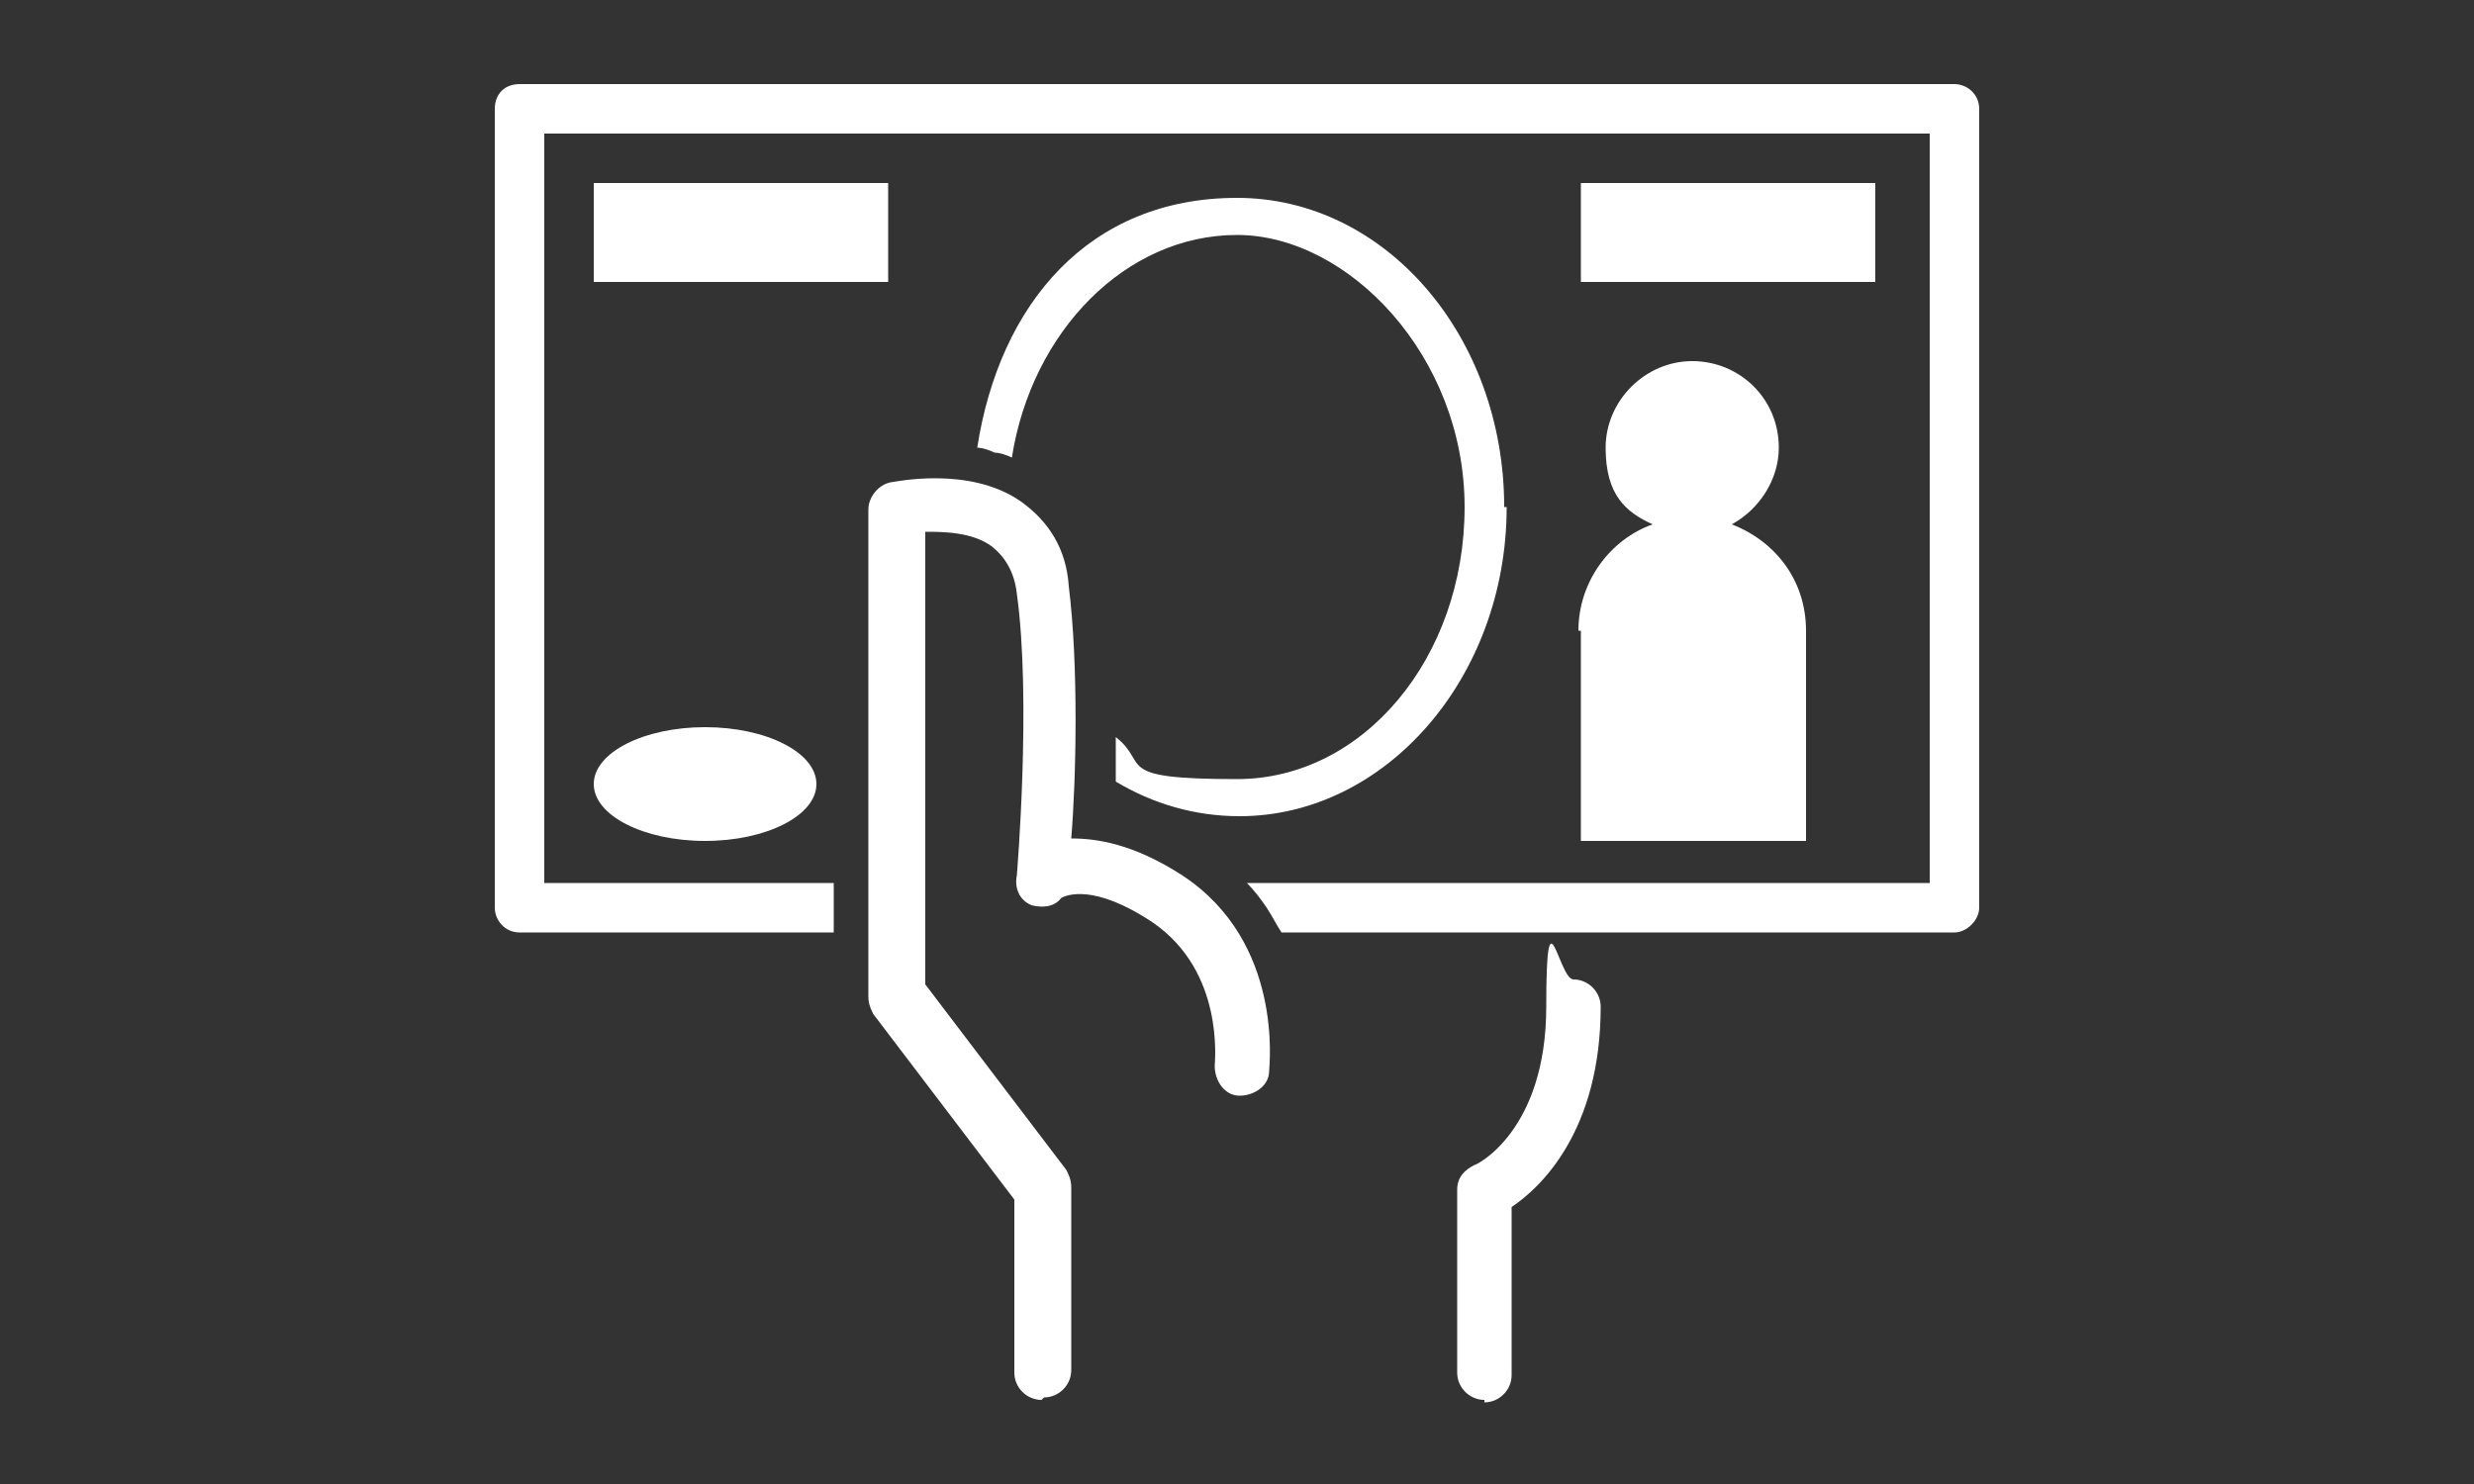
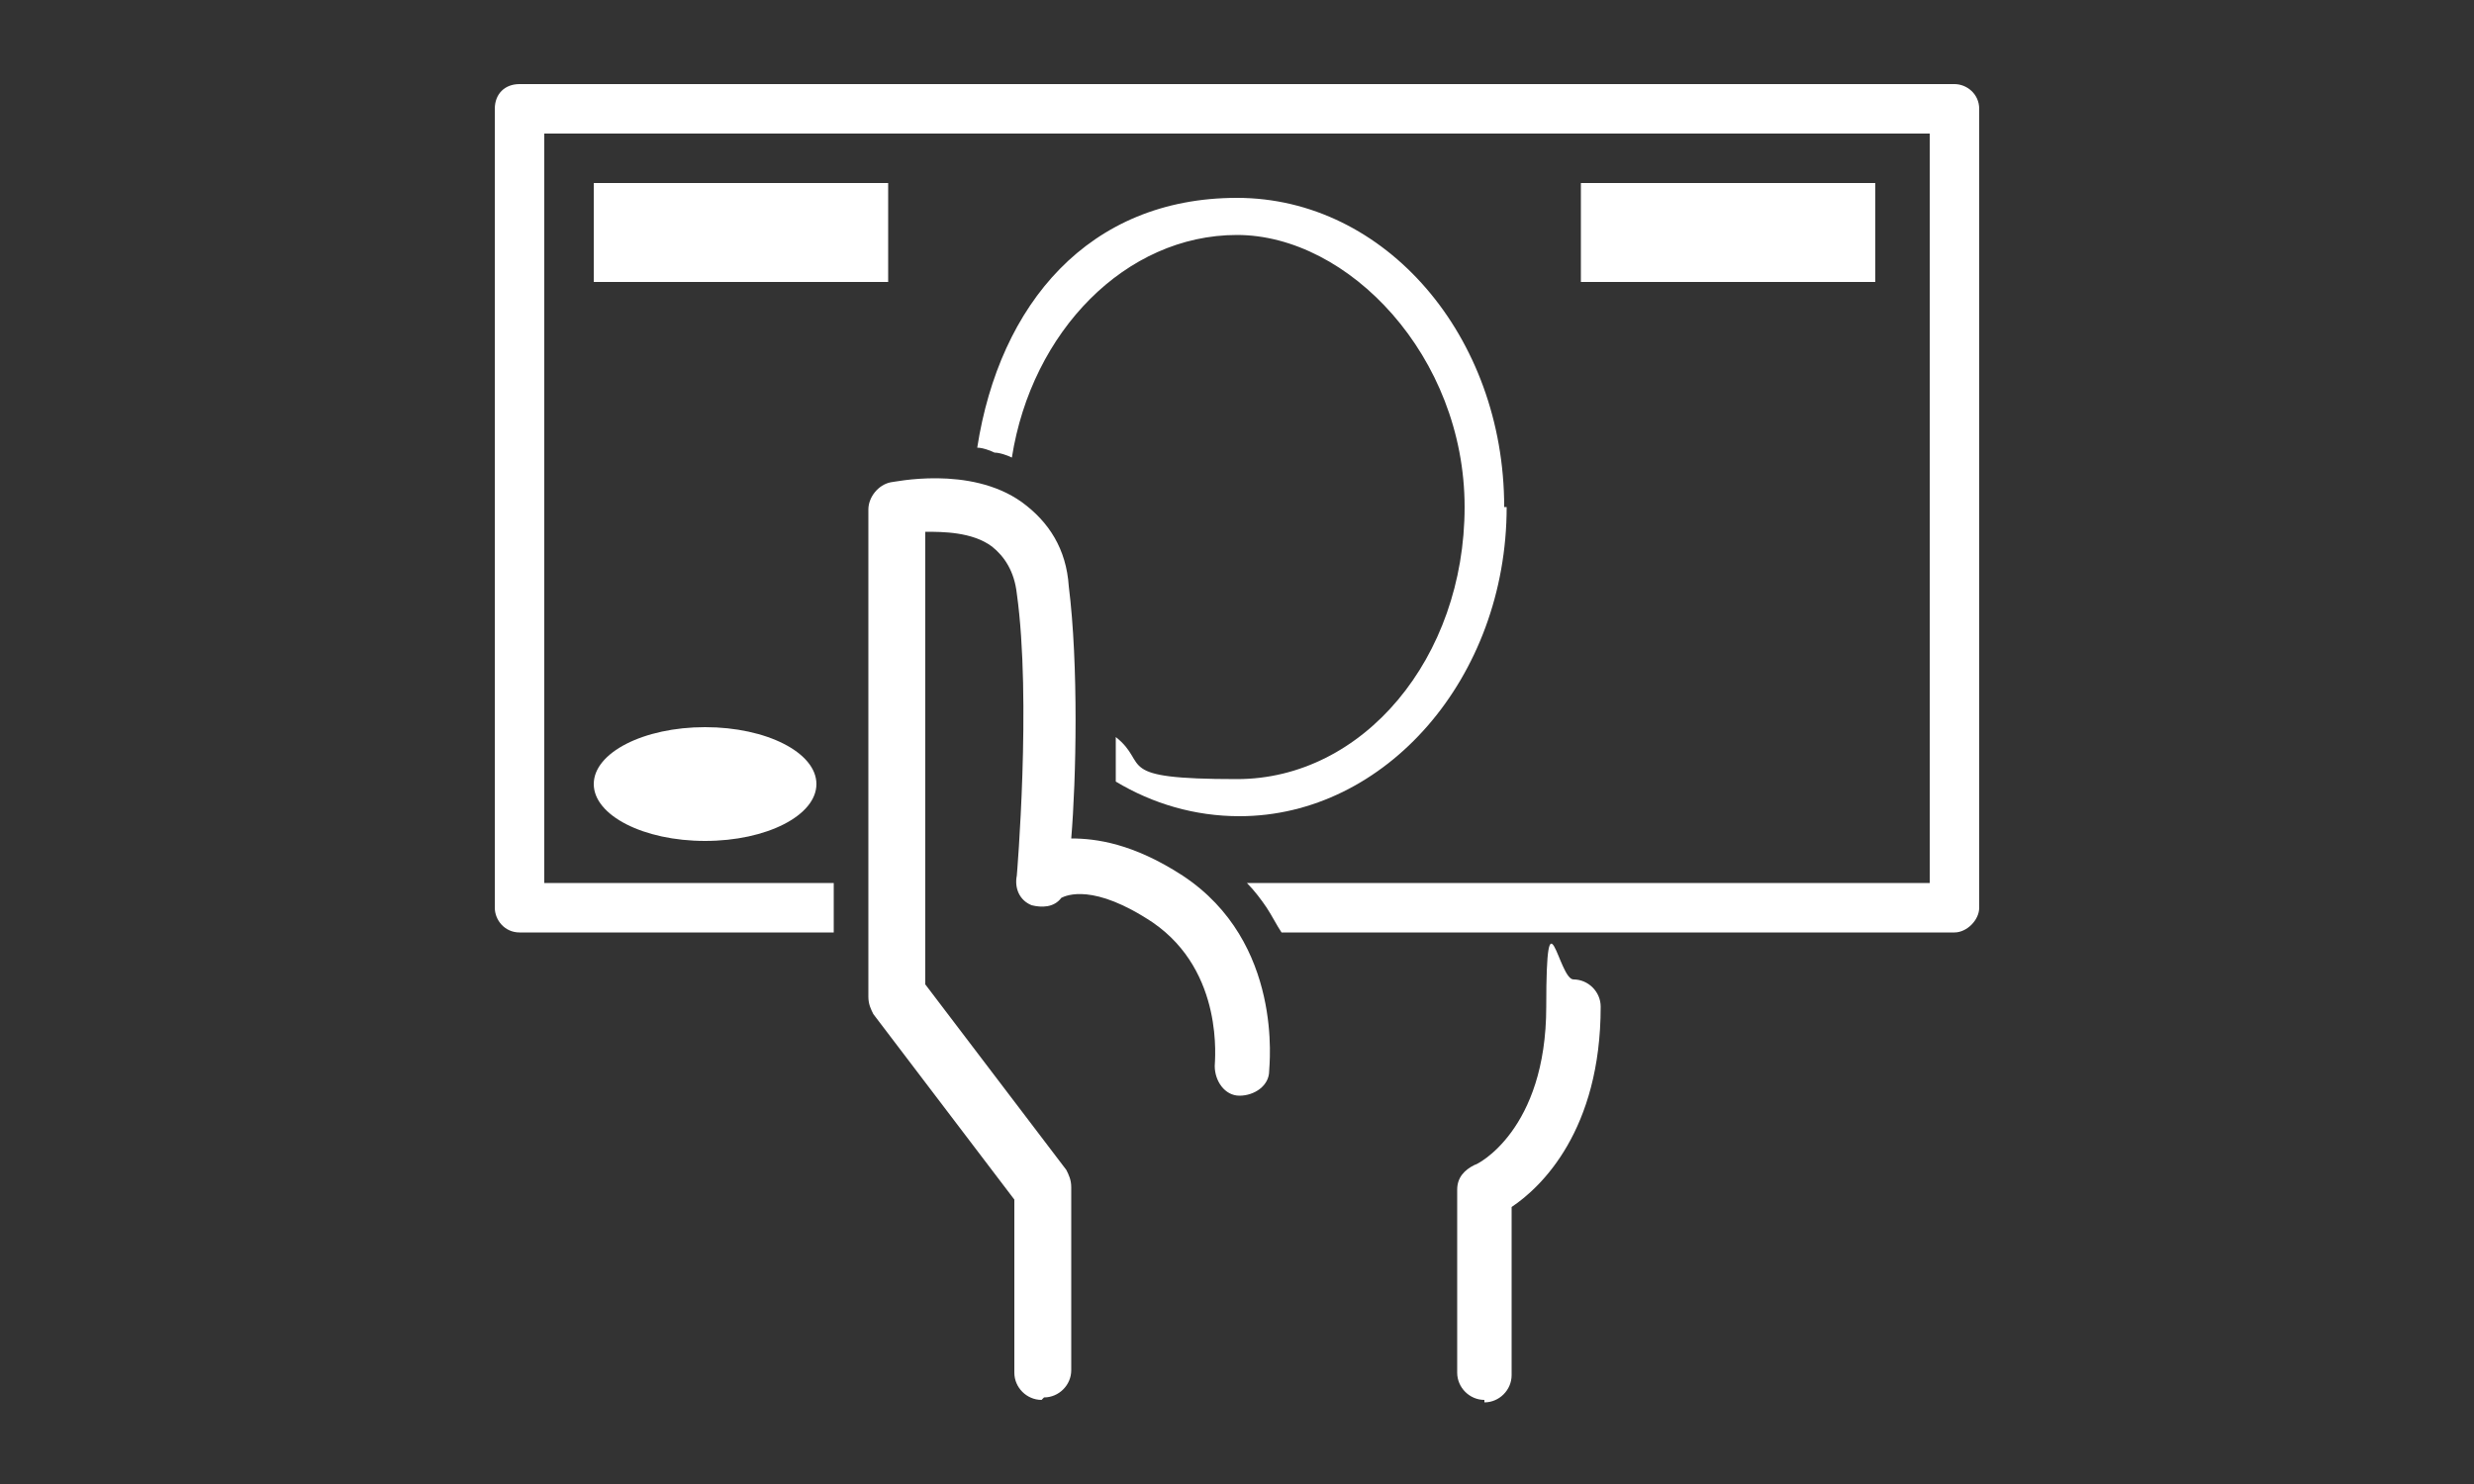
<svg xmlns="http://www.w3.org/2000/svg" id="_レイヤー_2" version="1.1" viewBox="0 0 100 60">
  <rect x="0" y="0" width="100" height="60" fill="#333333" stroke="none" />
  <defs>
    <style>
      .st0 {
        fill: #fff;
      }
    </style>
  </defs>
  <g id="_レイヤー_2-2">
    <g>
      <path class="st0" d="M60,56.6c-.6,0-1.1-.5-1.1-1.1v-7.4c0-.5.3-.8.7-1,.1,0,2.9-1.4,2.9-6.4s.5-1.1,1.1-1.1,1.1.5,1.1,1.1c0,5-2.4,7.3-3.6,8.1v6.8c0,.6-.5,1.1-1.1,1.1Z" />
      <path class="st0" d="M42.1,56.6c-.6,0-1.1-.5-1.1-1.1v-7l-5.7-7.5c-.1-.2-.2-.4-.2-.7v-19.7c0-.5.4-1,.9-1.1.1,0,3.2-.7,5.3.8,1.1.8,1.8,1.9,1.9,3.4.4,3.2.3,7.8.1,10.2,1,0,2.5.2,4.5,1.5,4.1,2.7,3.5,7.7,3.5,7.9,0,.6-.6,1-1.2,1-.6,0-1-.6-1-1.2,0-.2.4-3.8-2.5-5.8-2.4-1.6-3.5-1.1-3.7-1-.3.4-.8.4-1.2.3-.5-.2-.7-.7-.6-1.2,0,0,.6-7.1,0-11.4-.1-.9-.5-1.5-1-1.9-.8-.6-2-.6-2.7-.6v18.3l5.7,7.5c.1.2.2.4.2.7v7.4c0,.6-.5,1.1-1.1,1.1h0Z" />
      <g>
        <path class="st0" d="M79,3.4H21c-.6,0-1,.4-1,1v32.3c0,.5.4,1,1,1h12.7v-2h-11.7V5.4h56v30.3h-27.6c.3.3.6.7.8,1,.2.3.4.7.6,1h27.2c.5,0,1-.5,1-1V4.4c0-.6-.5-1-1-1h0Z" />
        <path class="st0" d="M60.8,20.5c0-6.9-4.8-12.5-10.8-12.5s-9.6,4.3-10.5,10.1c.2,0,.5.1.7.2.2,0,.5.1.7.2.8-5.1,4.6-9,9.1-9s9.2,4.9,9.2,11-4.1,11-9.2,11-3.5-.6-4.9-1.7c0,.3,0,.6,0,.9,0,.3,0,.6,0,.9,1.5.9,3.2,1.4,5,1.4,5.9,0,10.8-5.6,10.8-12.5h0Z" />
-         <path class="st0" d="M63.9,25.5v8.5h9.1v-8.5c0-2-1.2-3.6-3-4.3,1.1-.6,1.9-1.8,1.9-3.1,0-2-1.6-3.5-3.5-3.5s-3.5,1.6-3.5,3.5.8,2.6,1.9,3.1c-1.7.6-3,2.3-3,4.3Z" />
        <rect class="st0" x="24" y="7.4" width="11.9" height="4" />
        <rect class="st0" x="63.9" y="7.4" width="11.9" height="4" />
        <ellipse class="st0" cx="28.5" cy="31.7" rx="4.5" ry="2.3" />
      </g>
    </g>
  </g>
</svg>